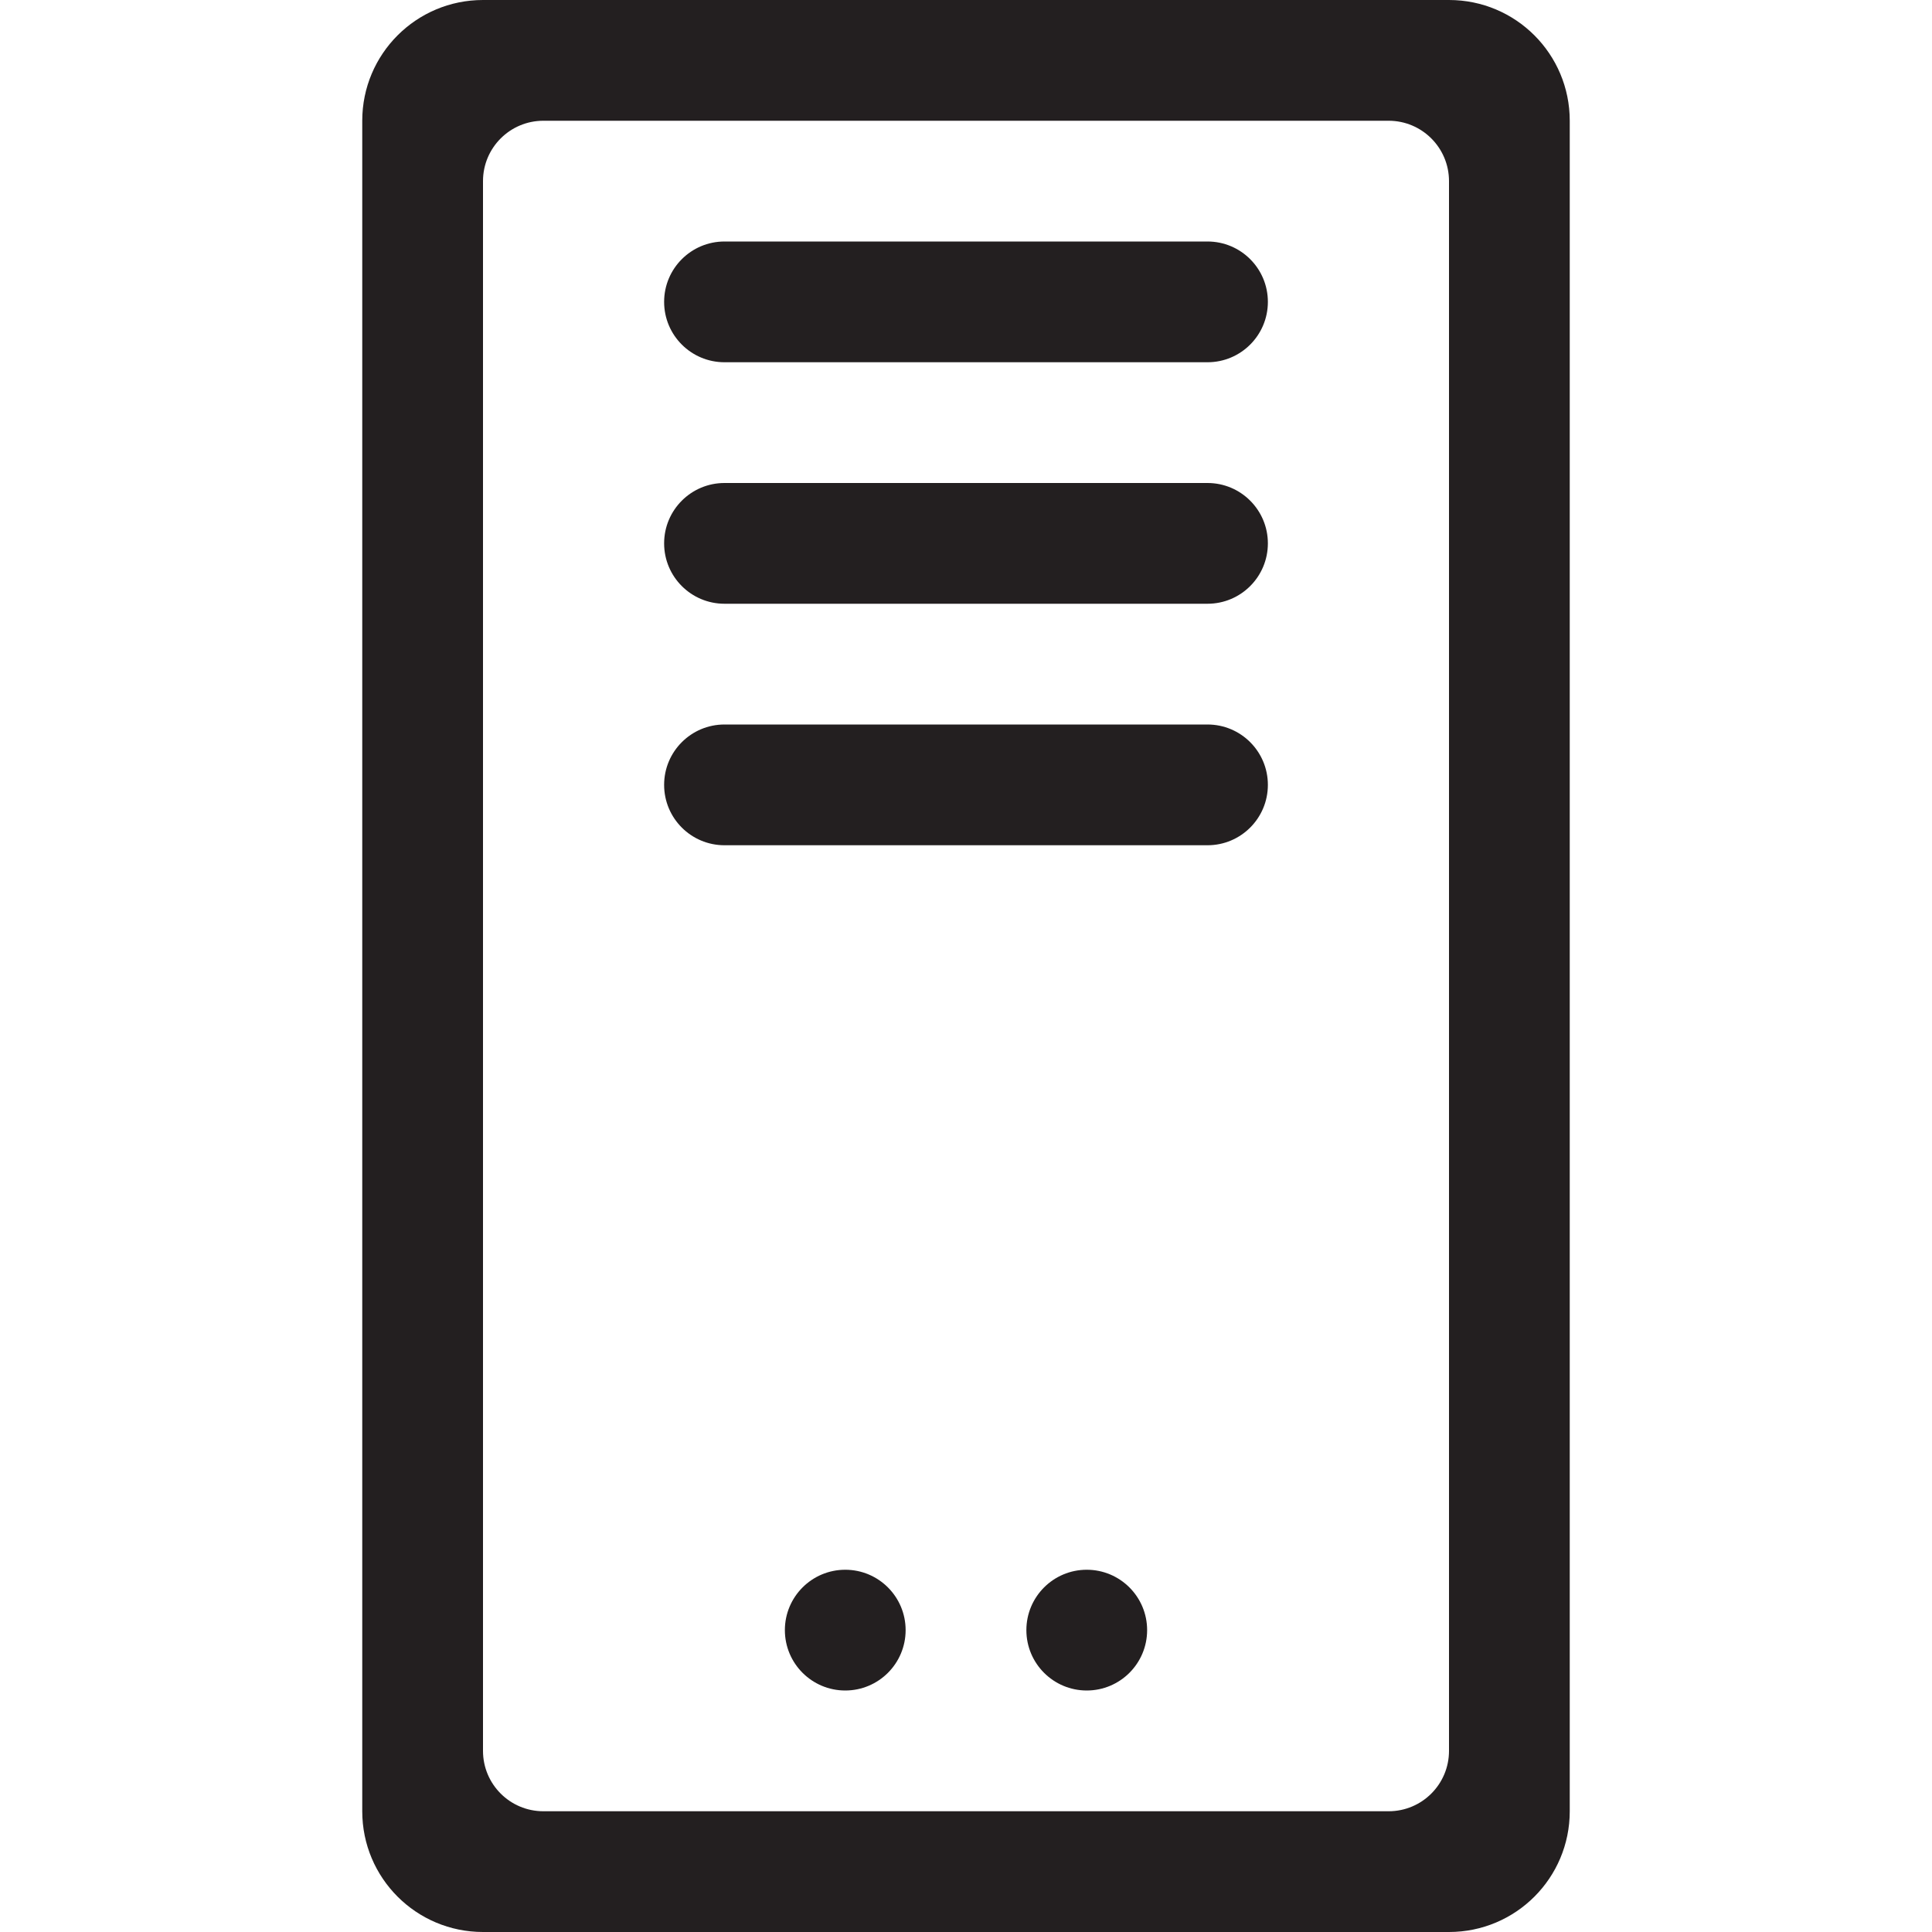
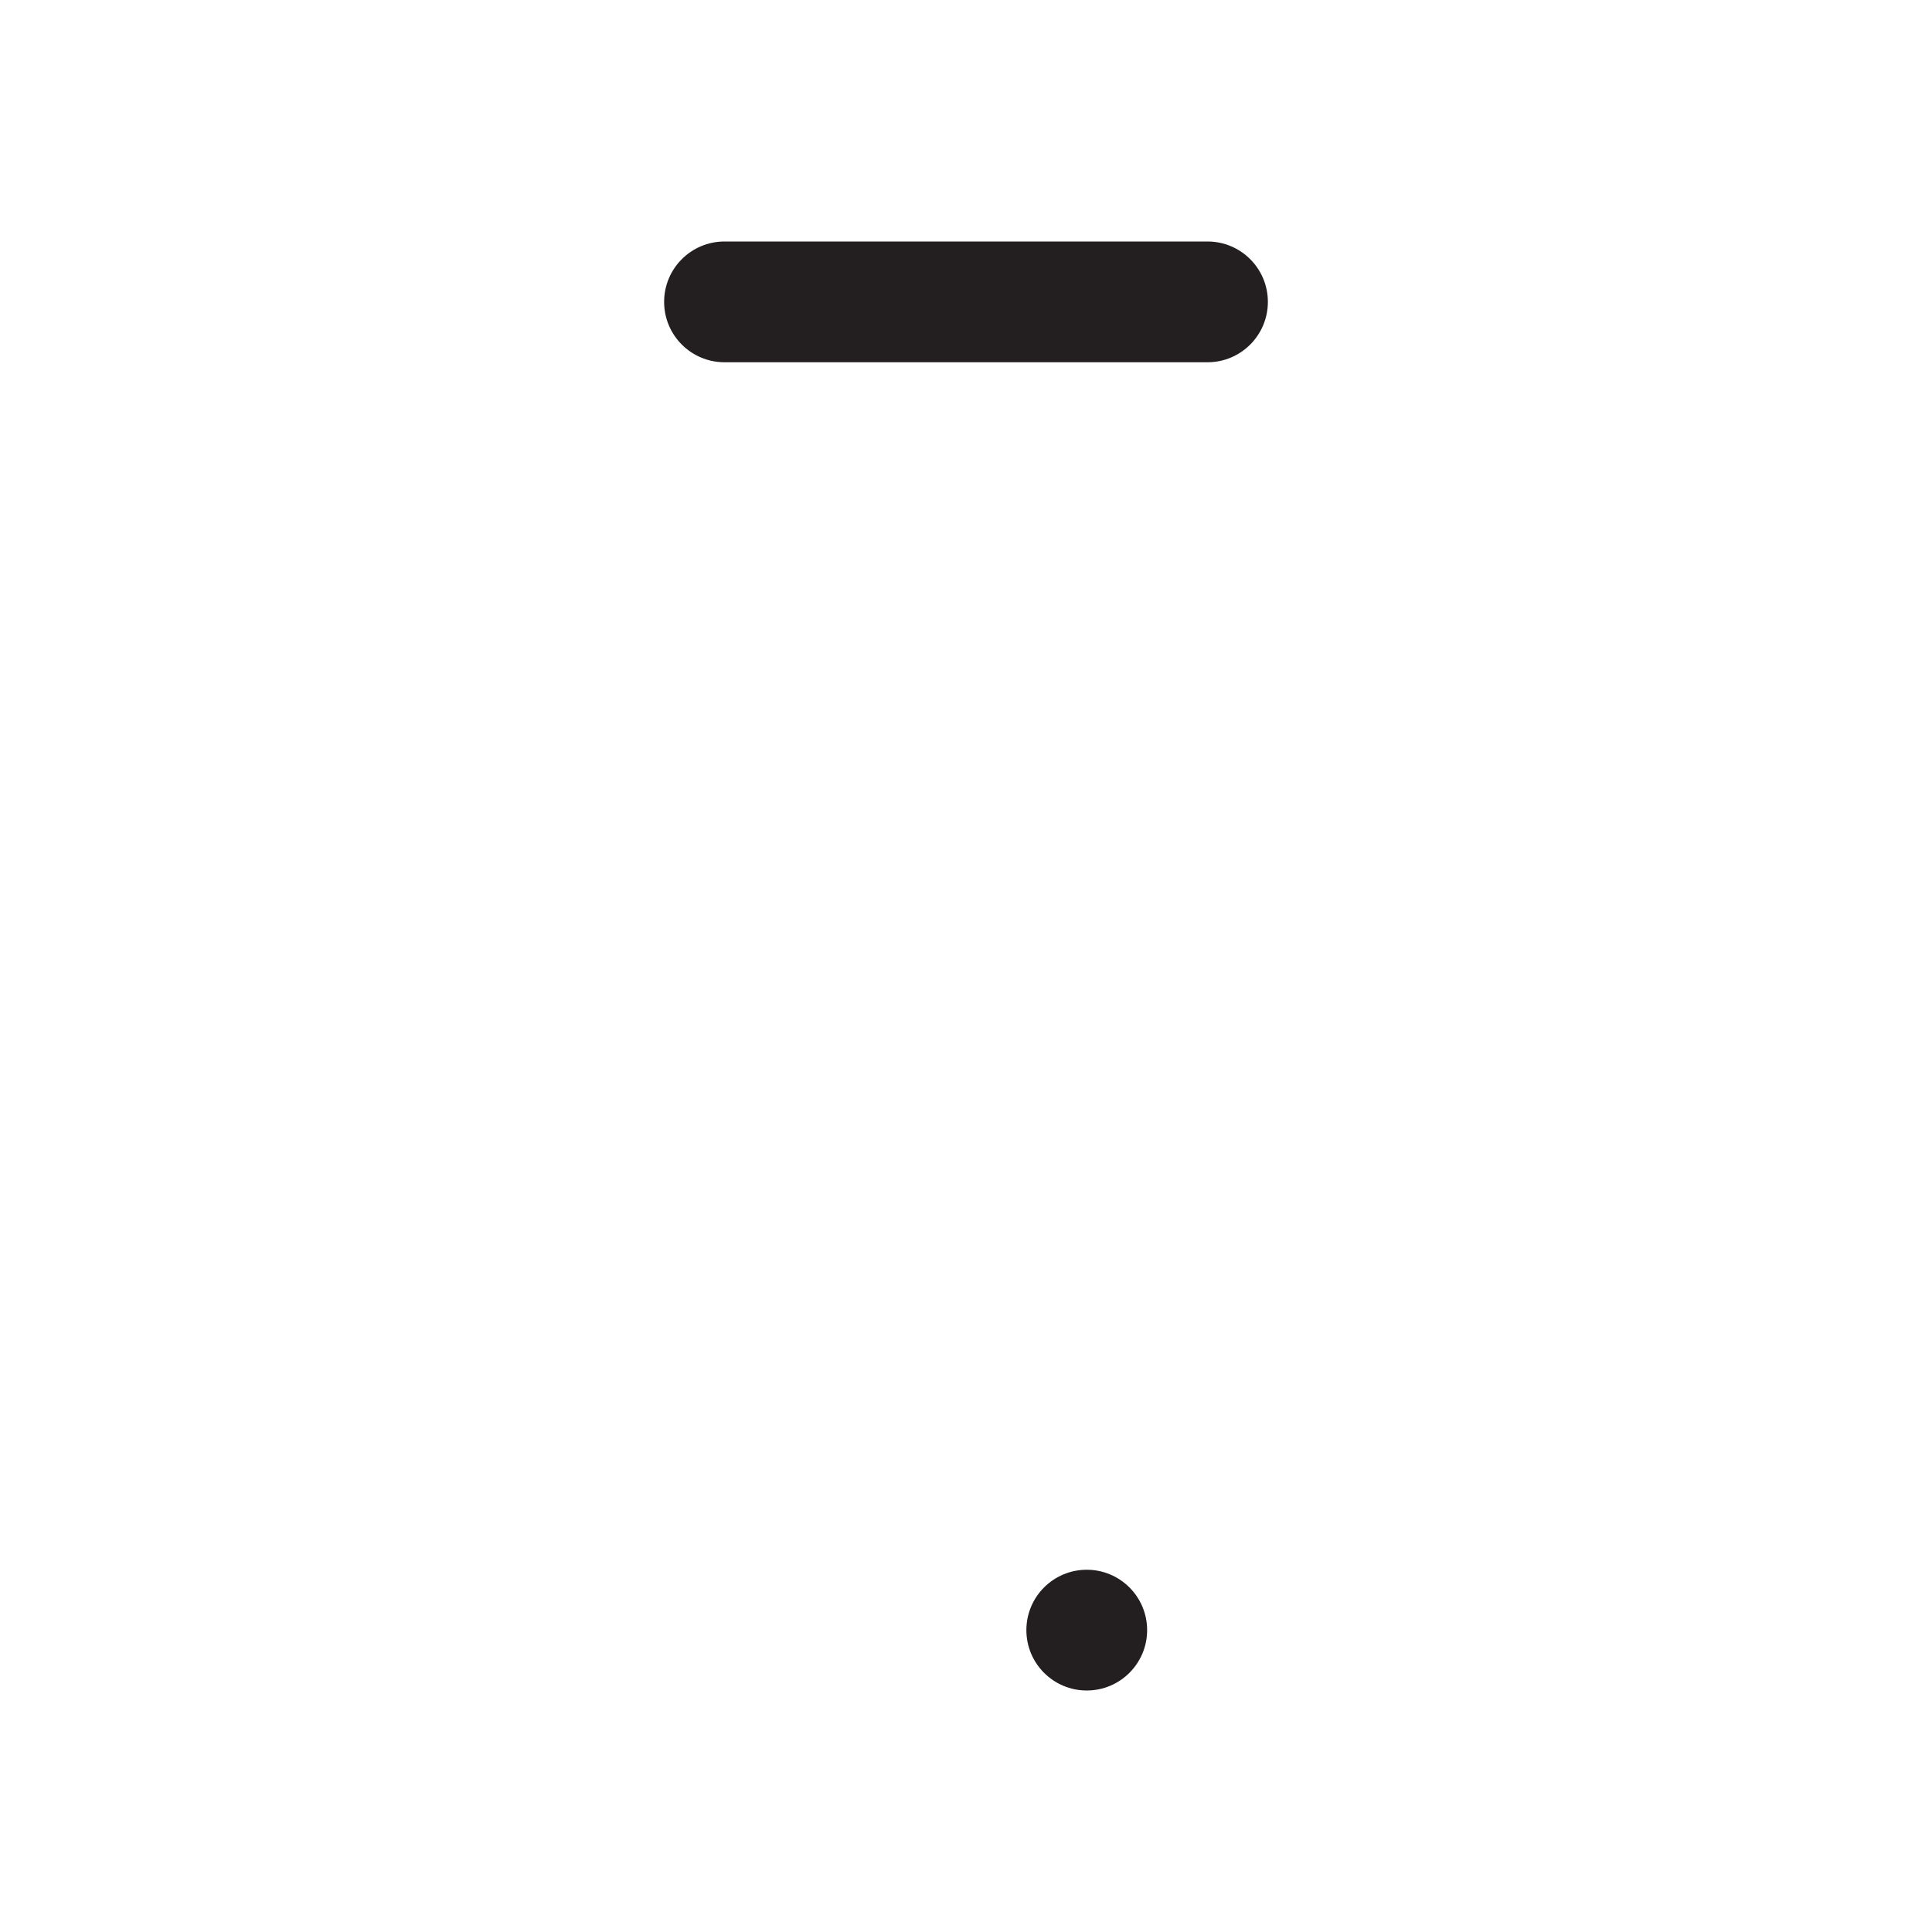
<svg xmlns="http://www.w3.org/2000/svg" version="1.0" id="Layer_1" x="0px" y="0px" width="64px" height="64px" viewBox="0 0 64 64" enable-background="new 0 0 64 64" xml:space="preserve">
  <g>
-     <circle fill="#231F20" cx="28" cy="54" r="2" />
    <circle fill="#231F20" cx="36" cy="54" r="2" />
    <path fill="#231F20" d="M40,8H24c-1.105,0-2,0.895-2,2s0.895,2,2,2h16c1.105,0,2-0.895,2-2S41.105,8,40,8z" />
-     <path fill="#231F20" d="M40,16H24c-1.105,0-2,0.895-2,2s0.895,2,2,2h16c1.105,0,2-0.895,2-2S41.105,16,40,16z" />
-     <path fill="#231F20" d="M40,24H24c-1.105,0-2,0.895-2,2s0.895,2,2,2h16c1.105,0,2-0.895,2-2S41.105,24,40,24z" />
-     <path fill="#231F20" d="M48,0H16c-2.211,0-4,1.789-4,4v56c0,2.211,1.789,4,4,4h32c2.211,0,4-1.789,4-4V4C52,1.789,50.211,0,48,0z    M48,58c0,1.105-0.895,2-2,2H18c-1.105,0-2-0.895-2-2V6c0-1.105,0.895-2,2-2h28c1.105,0,2,0.895,2,2V58z" />
  </g>
</svg>